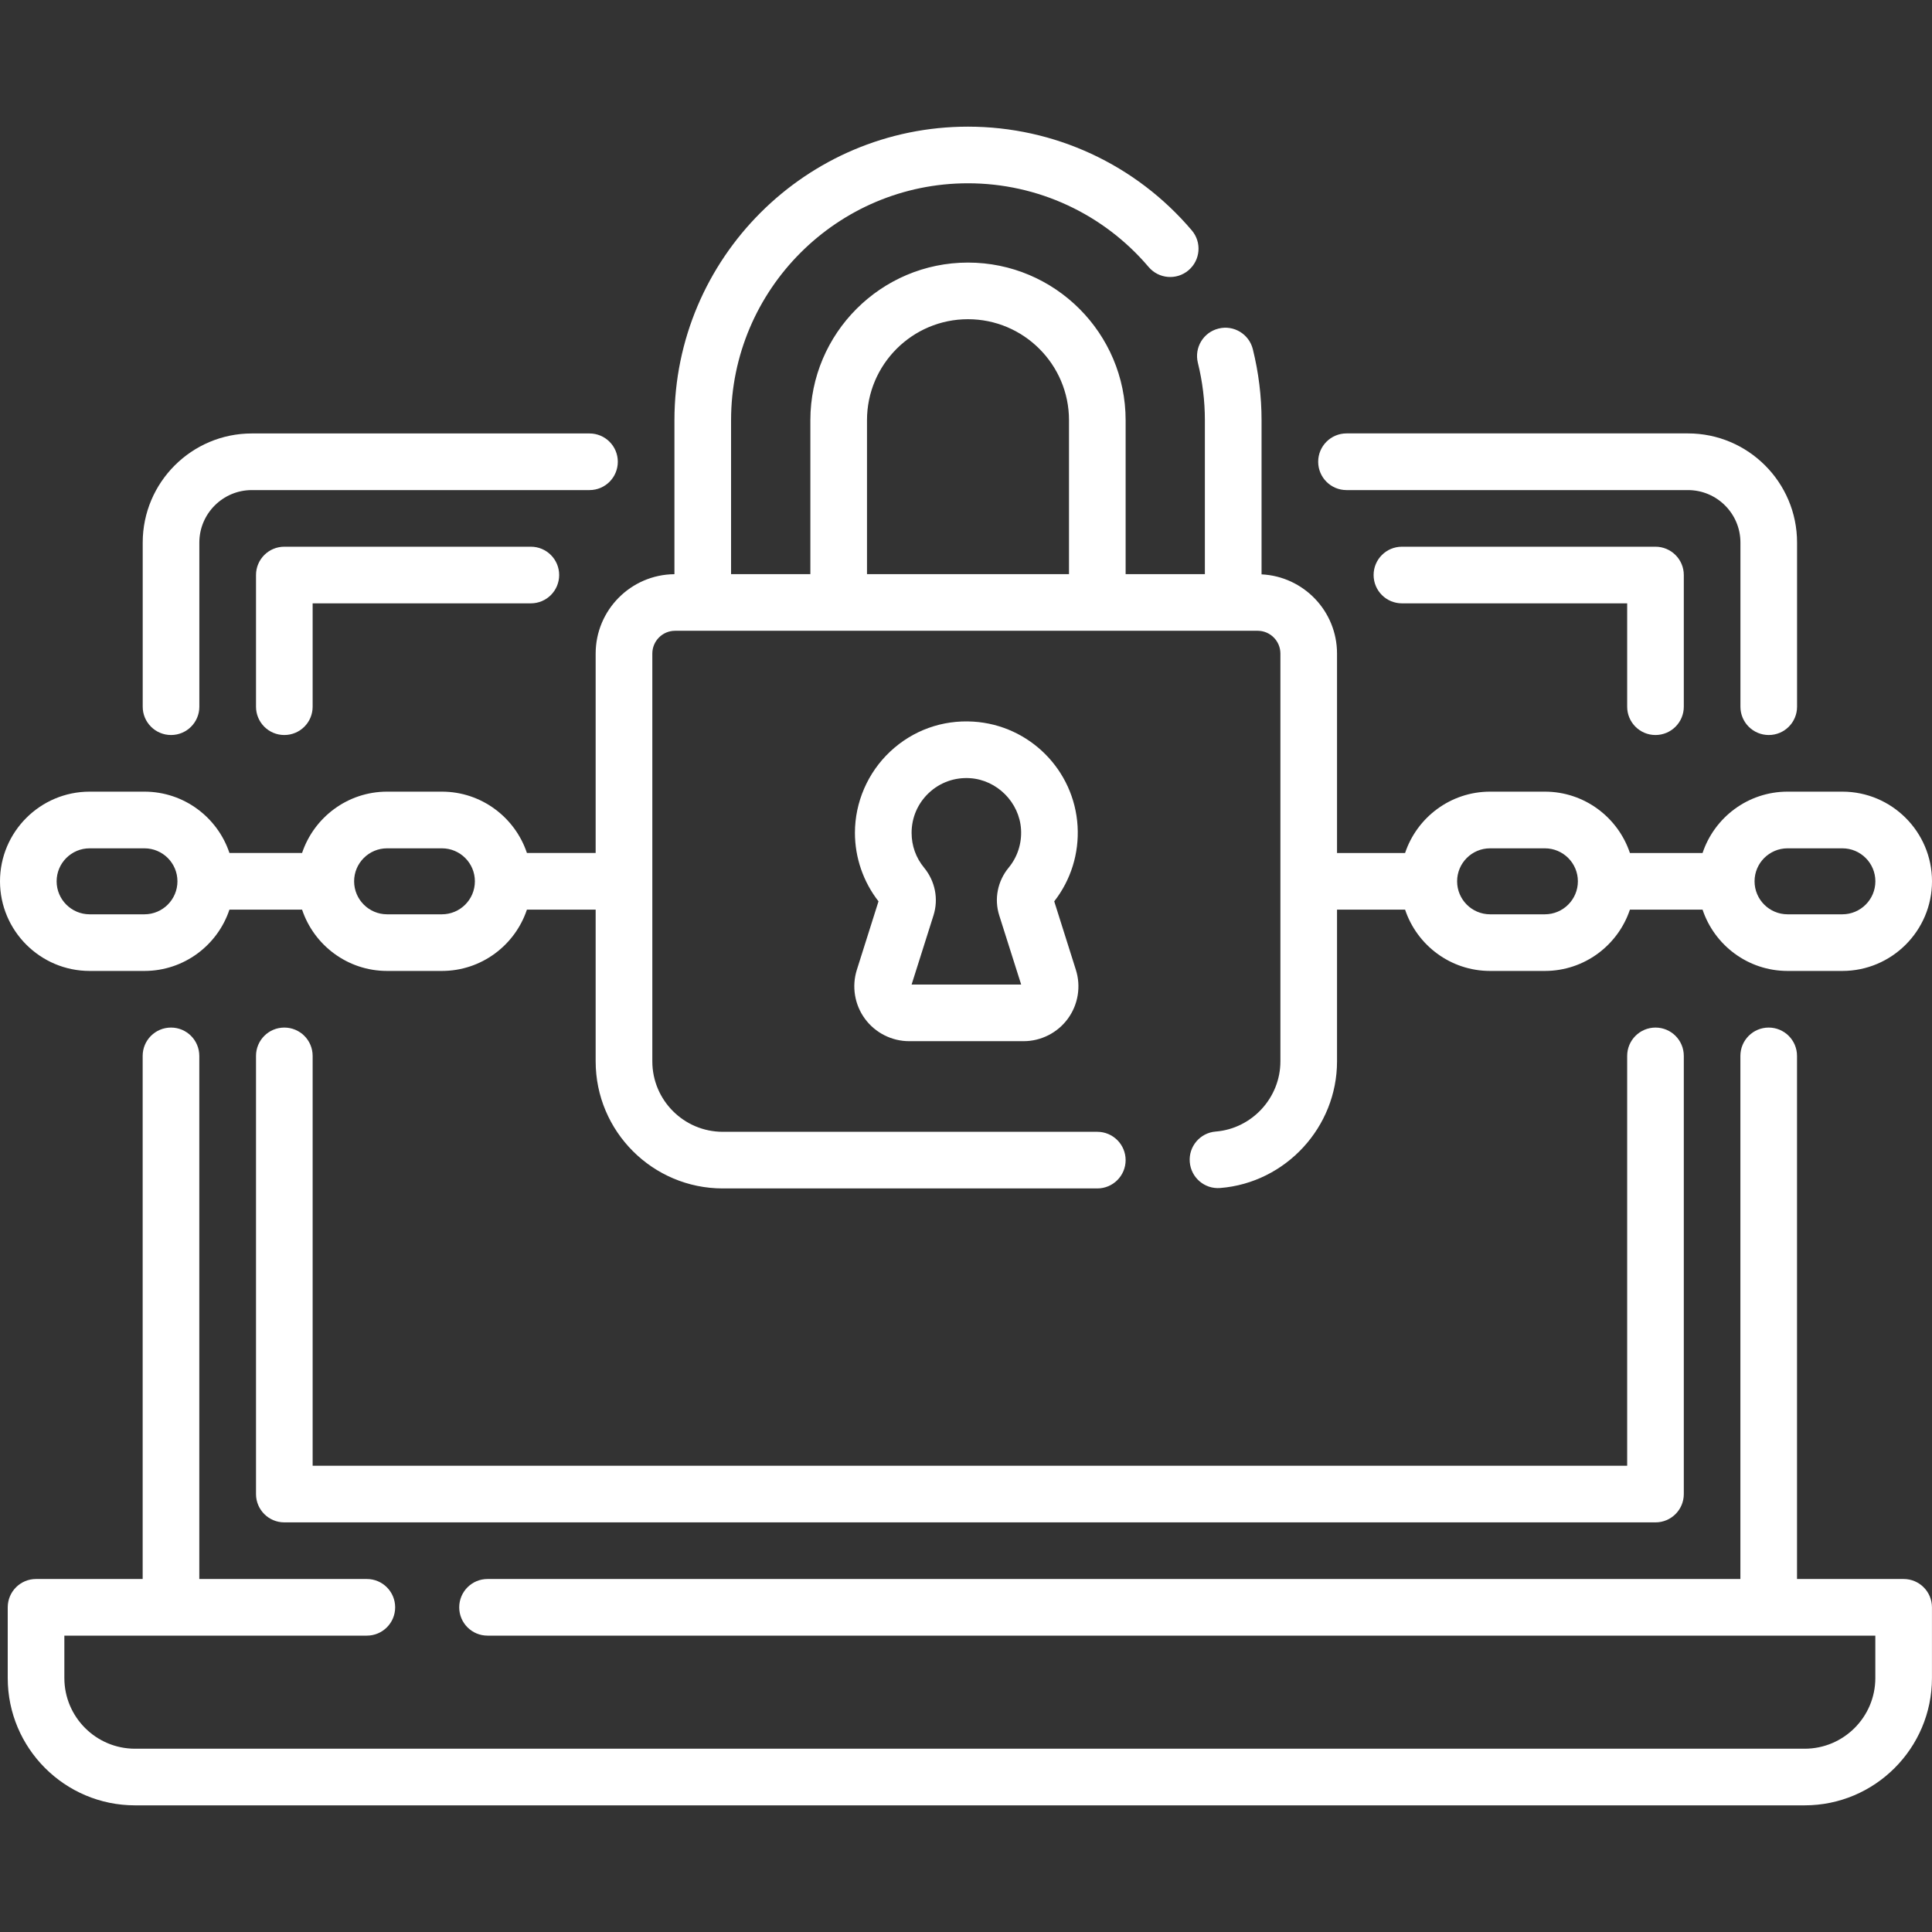
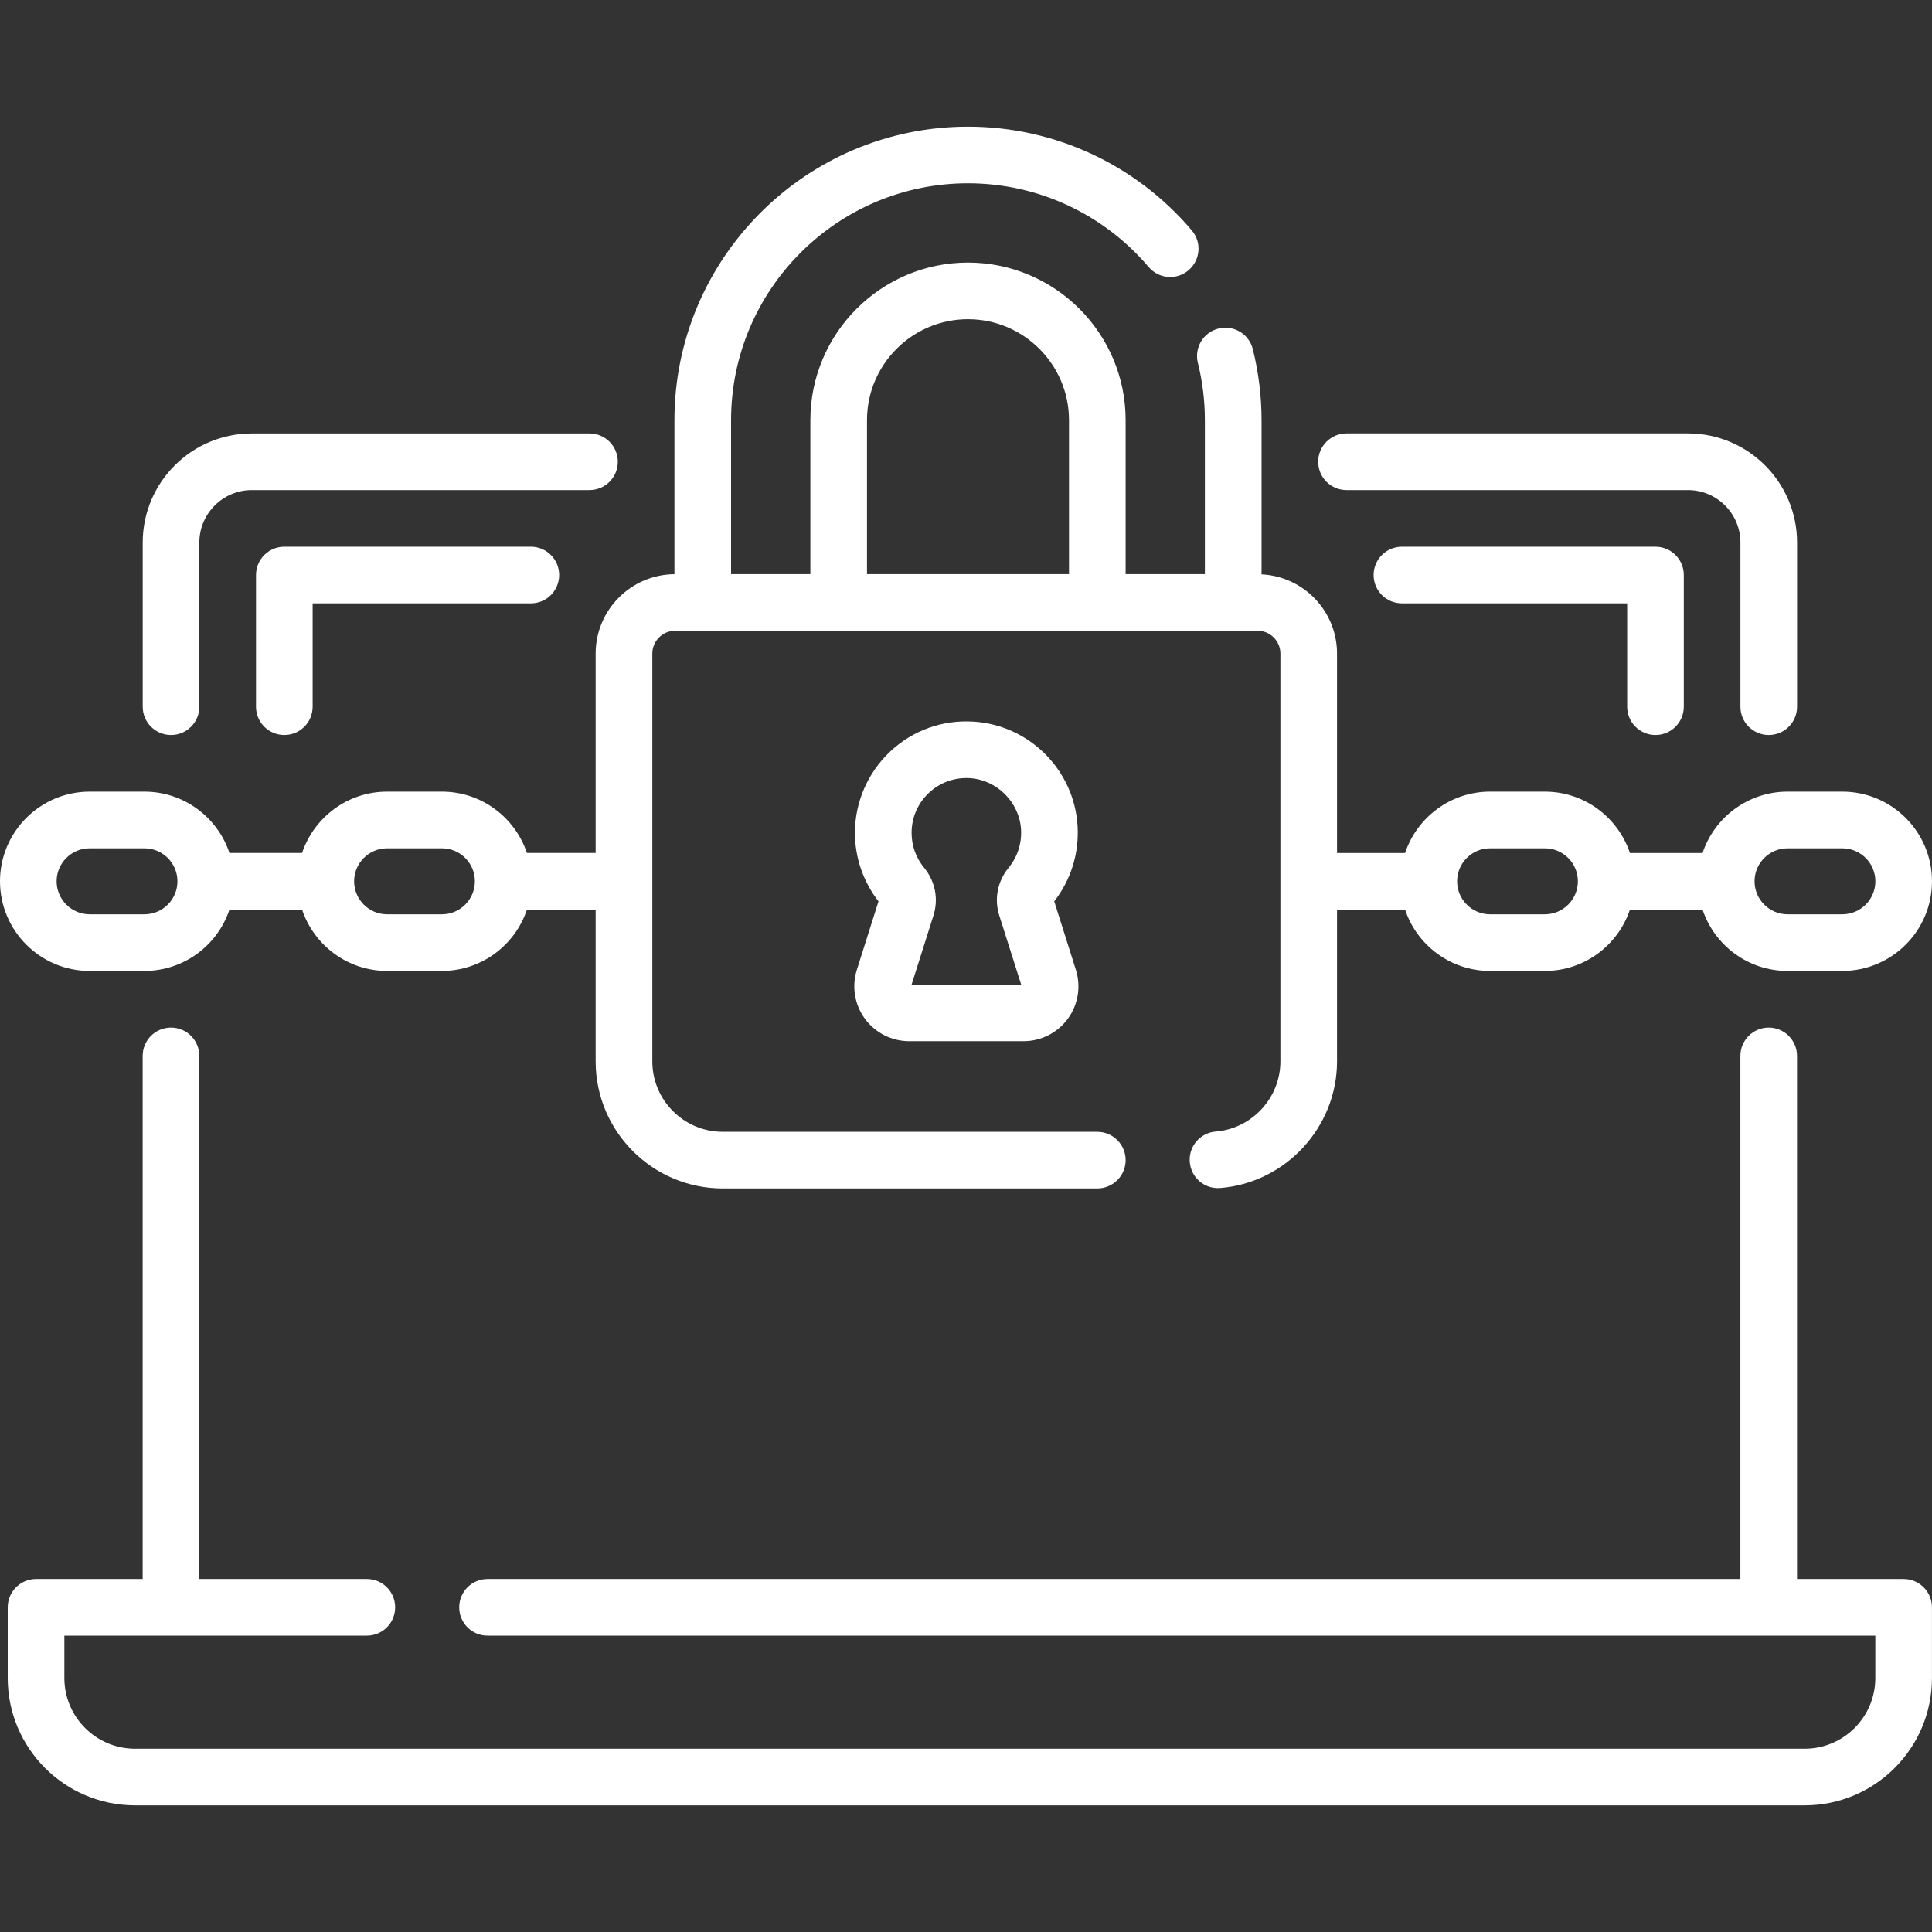
<svg xmlns="http://www.w3.org/2000/svg" width="45" height="45" viewBox="0 0 45 45" fill="none">
  <rect x="0" y="0" width="45" height="45" fill="#333333" stroke="none" />
  <g clip-path="url(#clip0_901_7992)">
    <path d="M44.34 36.778H41.856V24.594C41.856 24.229 41.56 23.934 41.196 23.934C40.832 23.934 40.537 24.229 40.537 24.594V36.778H11.355C10.991 36.778 10.696 37.073 10.696 37.438C10.696 37.802 10.991 38.097 11.355 38.097H43.68V39.085C43.68 39.992 42.942 40.731 42.034 40.731H3.145C2.237 40.731 1.499 39.992 1.499 39.085V38.097H8.545C8.909 38.097 9.204 37.802 9.204 37.438C9.204 37.073 8.909 36.778 8.545 36.778H4.642V24.594C4.642 24.229 4.347 23.934 3.983 23.934C3.618 23.934 3.323 24.229 3.323 24.594V36.778H0.839C0.475 36.778 0.18 37.073 0.18 37.438V39.085C0.18 40.72 1.51 42.05 3.145 42.05H42.034C43.669 42.05 44.999 40.72 44.999 39.085V37.438C44.999 37.073 44.704 36.778 44.34 36.778Z" fill="white" />
    <path d="M31.363 11.415H39.316C39.99 11.415 40.538 11.963 40.538 12.636V16.461C40.538 16.825 40.833 17.12 41.198 17.12C41.562 17.12 41.857 16.825 41.857 16.461V12.636C41.857 11.235 40.717 10.095 39.316 10.095H31.363C30.998 10.095 30.703 10.391 30.703 10.755C30.703 11.119 30.998 11.415 31.363 11.415Z" fill="white" />
    <path d="M3.984 17.12C4.348 17.12 4.643 16.825 4.643 16.461V12.637C4.643 11.963 5.192 11.415 5.865 11.415H13.731C14.095 11.415 14.39 11.12 14.39 10.755C14.39 10.391 14.095 10.096 13.731 10.096H5.865C4.464 10.096 3.324 11.236 3.324 12.637V16.461C3.324 16.825 3.62 17.12 3.984 17.12Z" fill="white" />
    <path d="M6.622 12.734C6.258 12.734 5.963 13.029 5.963 13.393V16.461C5.963 16.825 6.258 17.12 6.622 17.12C6.987 17.12 7.282 16.825 7.282 16.461V14.053H12.365C12.729 14.053 13.024 13.758 13.024 13.393C13.024 13.029 12.729 12.734 12.365 12.734H6.622Z" fill="white" />
    <path d="M38.559 17.12C38.923 17.12 39.219 16.825 39.219 16.461V13.393C39.219 13.029 38.923 12.734 38.559 12.734H32.654C32.289 12.734 31.994 13.029 31.994 13.393C31.994 13.758 32.289 14.053 32.654 14.053H37.9V16.461C37.9 16.825 38.195 17.12 38.559 17.12Z" fill="white" />
-     <path d="M6.622 23.934C6.258 23.934 5.963 24.229 5.963 24.594V34.8C5.963 35.164 6.258 35.459 6.622 35.459H38.56C38.924 35.459 39.219 35.164 39.219 34.8V24.594C39.219 24.229 38.924 23.934 38.56 23.934C38.196 23.934 37.9 24.229 37.9 24.594V34.14H7.282V24.594C7.282 24.229 6.987 23.934 6.622 23.934Z" fill="white" />
    <path d="M20.145 23.728C20.384 24.055 20.769 24.251 21.175 24.251H23.842C24.248 24.251 24.633 24.055 24.872 23.728C25.112 23.401 25.182 22.975 25.059 22.589L24.555 20.994C24.943 20.497 25.136 19.878 25.099 19.243C25.022 17.936 23.979 16.89 22.673 16.808C21.948 16.763 21.259 17.012 20.732 17.507C20.212 17.996 19.913 18.685 19.913 19.398C19.913 19.976 20.108 20.54 20.462 20.994L19.958 22.588C19.835 22.975 19.905 23.401 20.145 23.728ZM21.523 20.209C21.333 19.978 21.233 19.698 21.233 19.398C21.233 19.043 21.376 18.712 21.635 18.468C21.894 18.225 22.234 18.103 22.591 18.125C23.222 18.164 23.745 18.689 23.782 19.32C23.801 19.645 23.699 19.961 23.494 20.209C23.235 20.523 23.153 20.938 23.274 21.321L23.785 22.932H21.233L21.743 21.321C21.864 20.939 21.782 20.523 21.523 20.209Z" fill="white" />
    <path d="M2.088 22.615H3.364C4.285 22.615 5.068 22.016 5.344 21.187H7.036C7.313 22.016 8.096 22.615 9.016 22.615H10.293C11.214 22.615 11.996 22.016 12.273 21.187H13.874V24.721C13.874 26.354 15.202 27.681 16.835 27.681H25.558C25.922 27.681 26.218 27.386 26.218 27.022C26.218 26.657 25.922 26.362 25.558 26.362H16.835C15.93 26.362 15.194 25.626 15.194 24.721V15.223C15.194 14.93 15.432 14.692 15.724 14.692H29.293C29.585 14.692 29.823 14.93 29.823 15.223V24.721C29.823 25.57 29.161 26.288 28.316 26.356C27.953 26.385 27.682 26.703 27.712 27.066C27.741 27.429 28.058 27.701 28.422 27.671C29.947 27.549 31.142 26.253 31.142 24.721V21.187H32.727C33.004 22.016 33.786 22.615 34.707 22.615H35.983C36.904 22.615 37.687 22.016 37.964 21.187H39.656C39.932 22.016 40.715 22.615 41.636 22.615H42.912C44.063 22.615 45 21.678 45 20.527C45 19.376 44.063 18.439 42.912 18.439H41.636C40.715 18.439 39.932 19.039 39.656 19.868H37.964C37.687 19.039 36.904 18.439 35.983 18.439H34.707C33.786 18.439 33.004 19.039 32.727 19.868H31.142V15.223C31.142 14.233 30.361 13.425 29.384 13.378V9.787C29.384 9.231 29.315 8.675 29.181 8.134C29.093 7.78 28.735 7.564 28.382 7.653C28.028 7.74 27.813 8.098 27.901 8.452C28.009 8.889 28.064 9.338 28.064 9.787V13.373H26.218V9.787C26.218 7.763 24.571 6.116 22.546 6.116C20.522 6.116 18.875 7.763 18.875 9.787V13.373H17.028V9.787C17.028 6.745 19.503 4.269 22.546 4.269C24.168 4.269 25.702 4.98 26.754 6.219C26.99 6.497 27.406 6.531 27.683 6.295C27.961 6.059 27.995 5.643 27.759 5.366C26.456 3.83 24.556 2.95 22.546 2.95C18.776 2.95 15.709 6.017 15.709 9.787V13.374C14.696 13.382 13.874 14.208 13.874 15.223V19.867H12.273C11.996 19.039 11.213 18.439 10.293 18.439H9.016C8.096 18.439 7.313 19.039 7.036 19.867H5.344C5.068 19.039 4.285 18.439 3.364 18.439H2.088C0.937 18.439 0 19.376 0 20.527C0 21.678 0.937 22.615 2.088 22.615ZM41.636 19.759H42.912C43.336 19.759 43.681 20.103 43.681 20.527C43.681 20.951 43.336 21.296 42.912 21.296H41.636C41.212 21.296 40.867 20.951 40.867 20.527C40.867 20.103 41.212 19.759 41.636 19.759ZM34.707 19.759H35.983C36.407 19.759 36.752 20.103 36.752 20.527C36.752 20.951 36.407 21.296 35.983 21.296H34.707C34.283 21.296 33.939 20.951 33.939 20.527C33.939 20.103 34.283 19.759 34.707 19.759ZM20.194 9.787C20.194 8.49 21.249 7.435 22.546 7.435C23.843 7.435 24.899 8.49 24.899 9.787V13.373H20.194V9.787ZM9.016 19.759H10.293C10.717 19.759 11.061 20.103 11.061 20.527C11.061 20.951 10.717 21.296 10.293 21.296H9.016C8.593 21.296 8.248 20.951 8.248 20.527C8.248 20.103 8.593 19.759 9.016 19.759ZM2.088 19.759H3.364C3.788 19.759 4.133 20.103 4.133 20.527C4.133 20.951 3.788 21.296 3.364 21.296H2.088C1.664 21.296 1.319 20.951 1.319 20.527C1.319 20.103 1.664 19.759 2.088 19.759Z" fill="white" />
  </g>
  <defs>
    <clipPath id="clip0_901_7992">
      <rect width="45" height="45" fill="white" />
    </clipPath>
  </defs>
</svg>